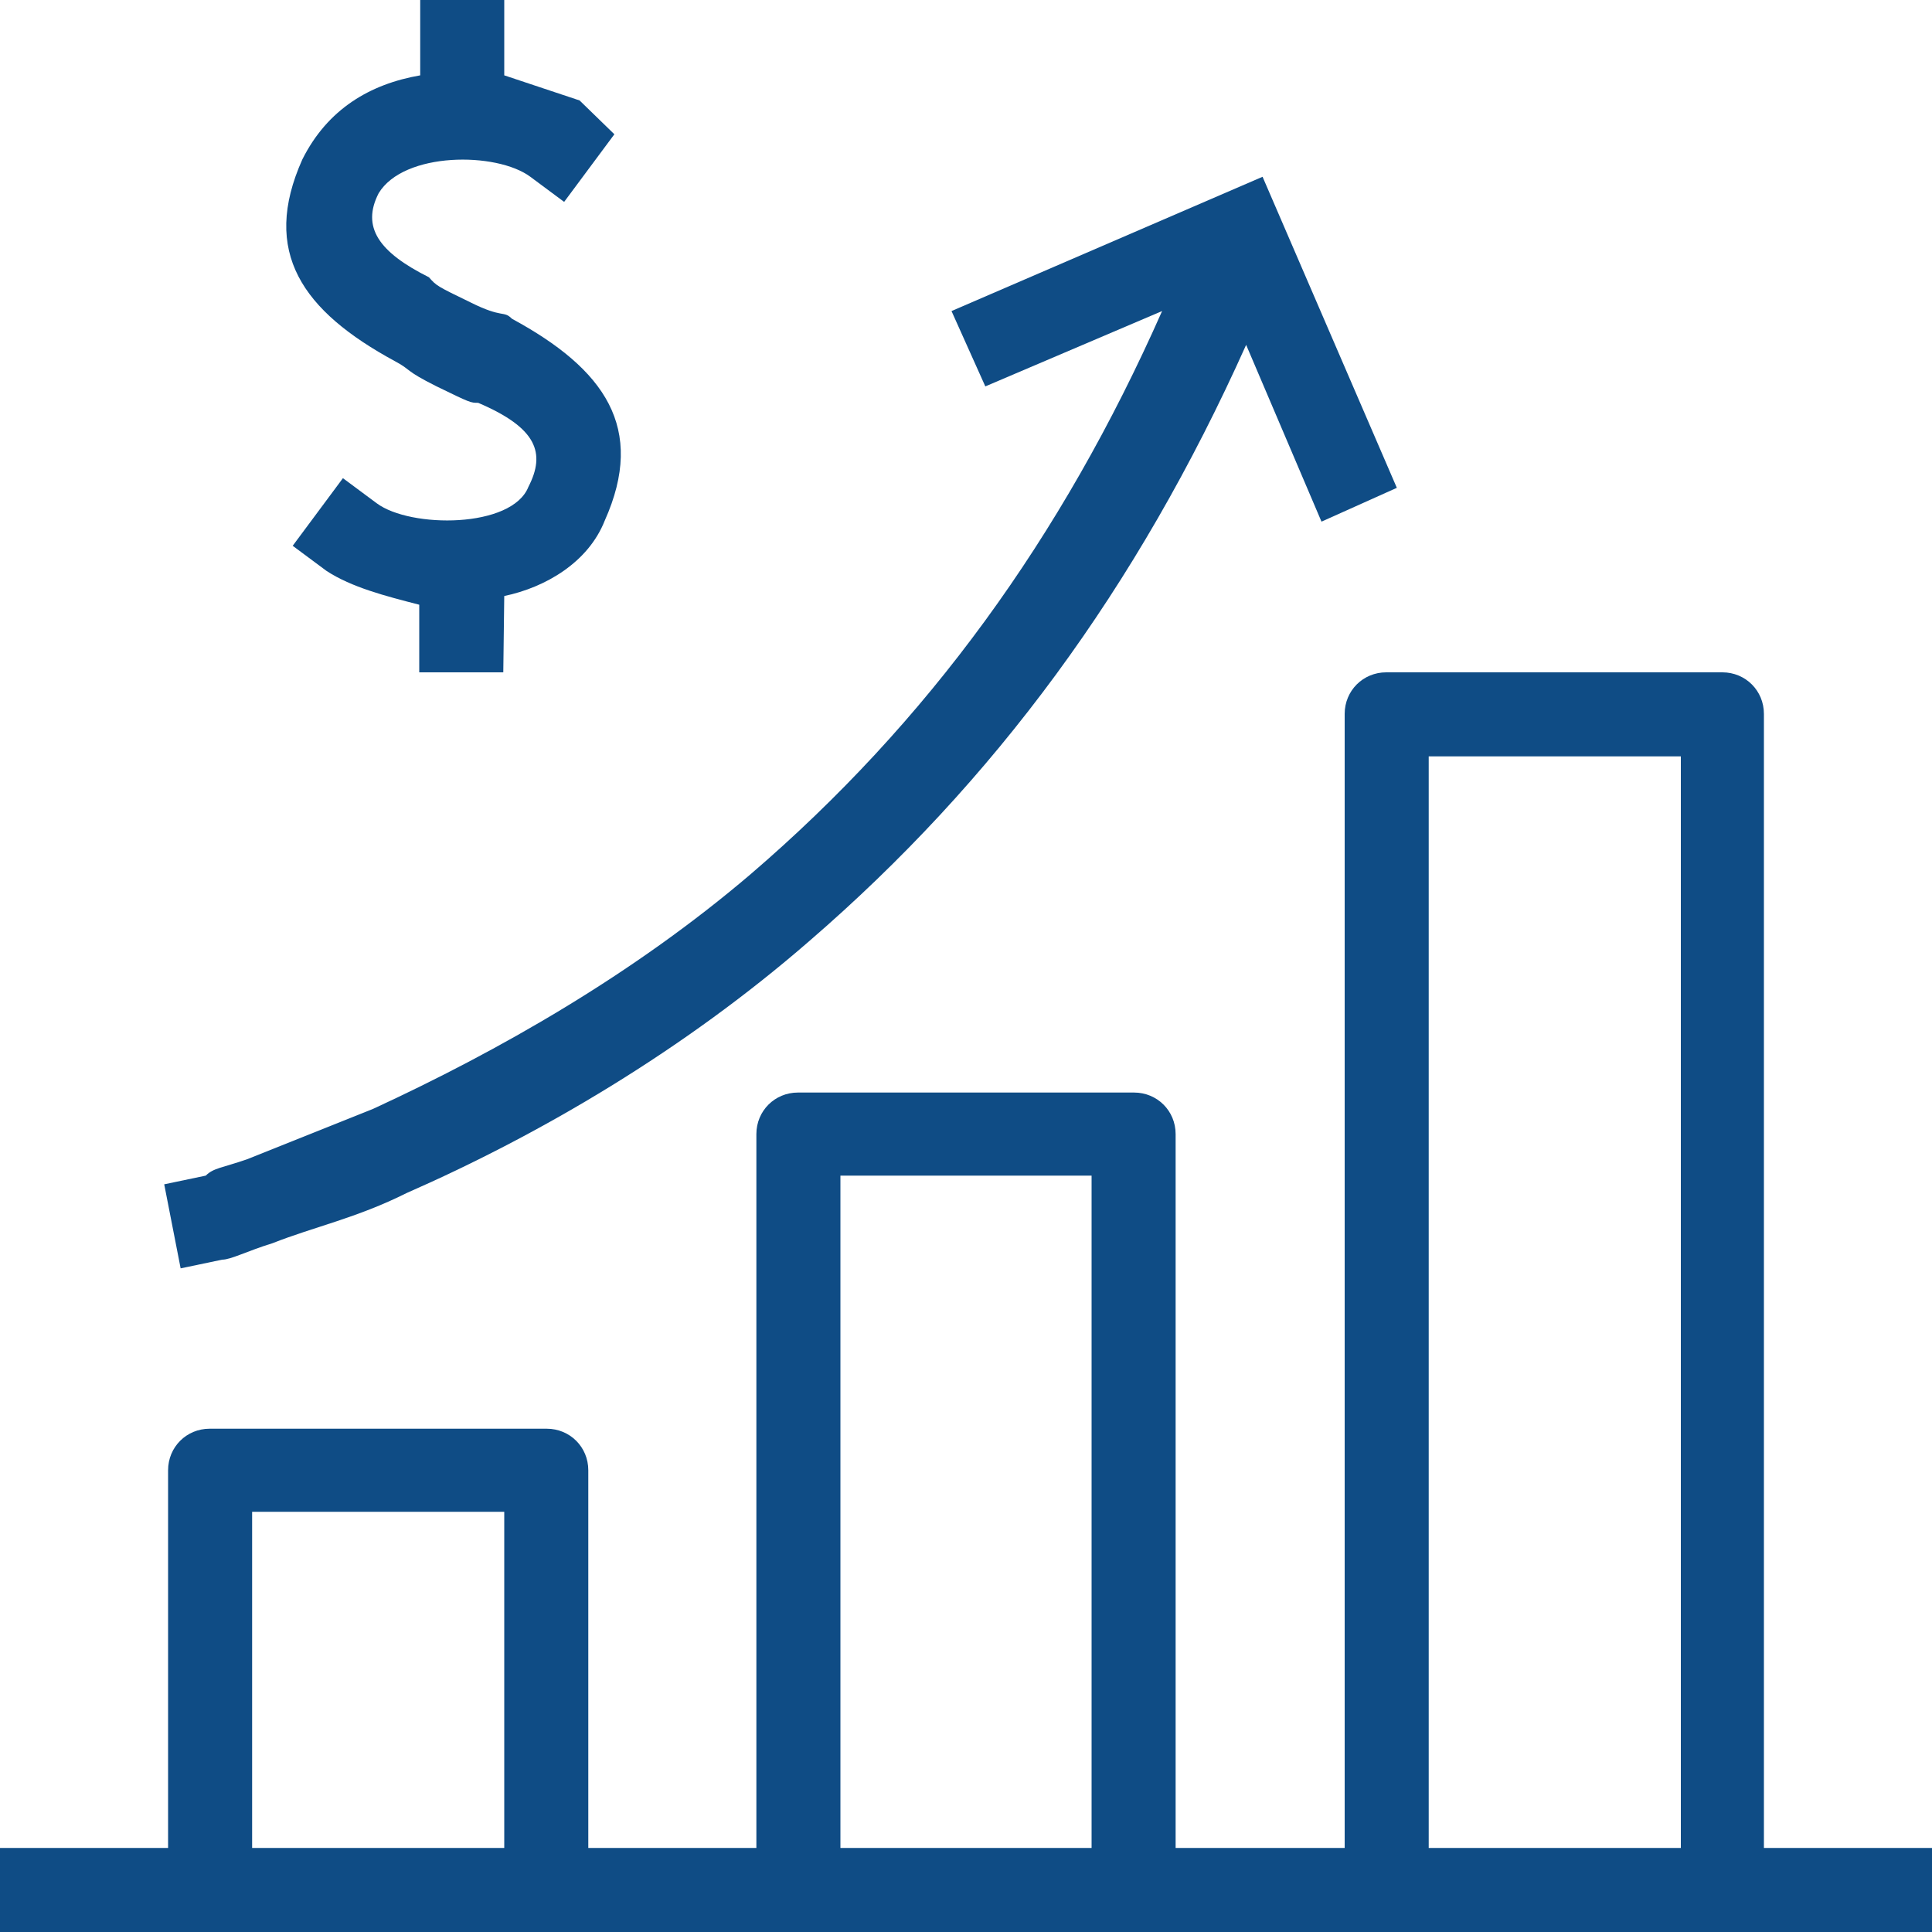
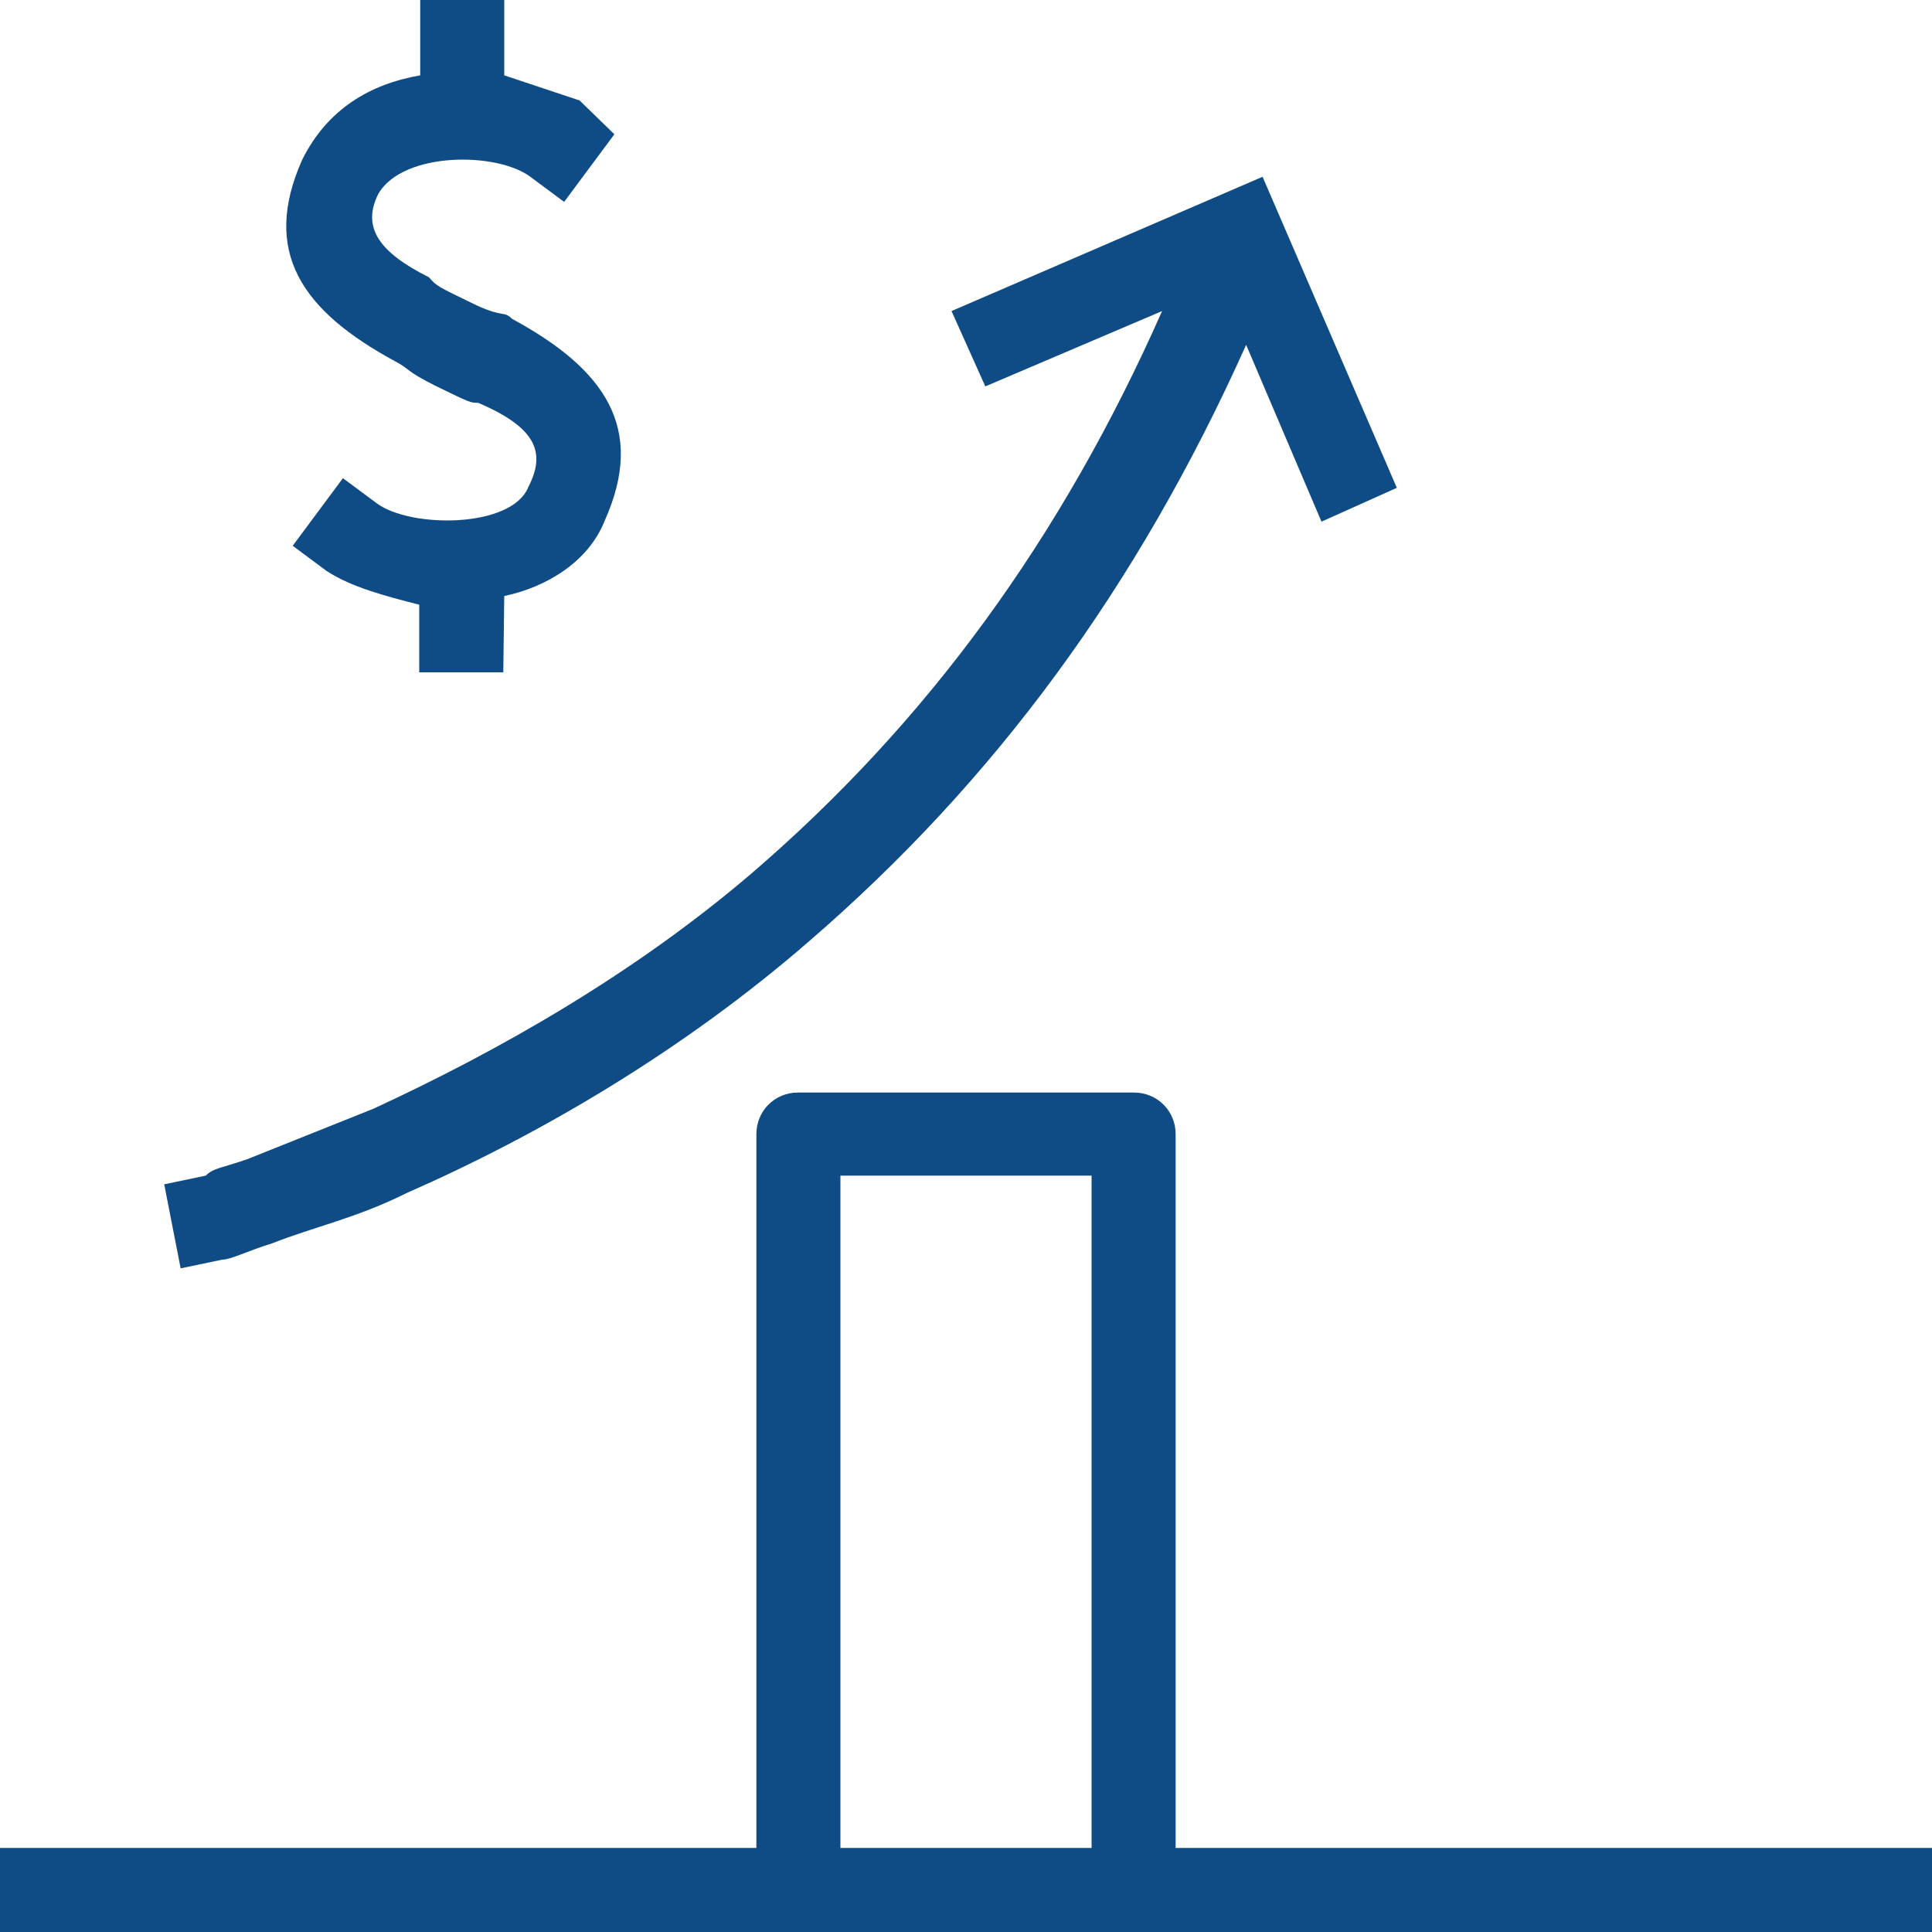
<svg xmlns="http://www.w3.org/2000/svg" version="1.1" id="comp-kdmgw5g2svgcontent" x="0px" y="0px" viewBox="0 0 200 200" style="enable-background:new 0 0 200 200;" xml:space="preserve">
  <style type="text/css">
	.st0{fill:#0F4C85;}
</style>
  <title id="comp-kdmgw5g2-svgtitle" />
  <g>
-     <path class="st0" d="M60.9,200v-47.8c0-2.4-1.9-4.3-4.3-4.3H21.7c-2.4,0-4.3,1.9-4.3,4.3V200h8.7v-43.5h26.1V200   C52.2,200,60.9,200,60.9,200z" />
    <path class="st0" d="M121.7,200v-82.6c0-2.4-1.9-4.3-4.3-4.3l0,0H82.6c-2.4,0-4.3,1.9-4.3,4.3l0,0V200H87v-78.3H113V200H121.7z" />
    <path class="st0" d="M129,35.7l7.8,18.3l7.8-3.5l-13.9-32.2L98.5,32.2L102,40l18.3-7.8c-10.4,23.5-24.3,42.6-42.6,58.3   c-12.2,10.4-26.1,18.3-39.1,24.3l-13,5.2c-2.6,0.9-3.5,0.9-4.3,1.7l-4.3,0.9l1.7,8.7l4.3-0.9c0.9,0,2.6-0.9,5.2-1.7   c4.3-1.7,8.7-2.6,13.9-5.2c13.9-6.1,28.7-14.8,41.7-26.1C102.9,80.9,117.7,60.9,129,35.7z" />
-     <path class="st0" d="M182.6,200V73.9c0-2.4-1.9-4.3-4.3-4.3h-34.8c-2.4,0-4.3,1.9-4.3,4.3V200h8.7V78.3h26.1V200H182.6z" />
    <path class="st0" d="M200,191.3v8.7H0v-8.7H200z" />
    <path class="st0" d="M52.2,61.7c4.3-0.9,8.7-3.5,10.4-7.8c4.3-9.6,0-15.7-9.6-20.9c-0.9-0.9-0.9,0-4.3-1.7   c-3.5-1.7-3.5-1.7-4.3-2.6c-5.2-2.6-7-5.2-5.2-8.7c2.6-4.3,12.2-4.3,15.7-1.7l3.5,2.6l5.2-7L60,10.4l-7.8-2.6V0h-8.7v7.8   c-5.2,0.9-9.6,3.5-12.2,8.7c-4.3,9.6,0,15.7,9.6,20.9c1.7,0.9,0.9,0.9,4.3,2.6c3.5,1.7,3.5,1.7,4.3,1.7c6.1,2.6,7,5.2,5.2,8.7   c-1.7,4.3-12.2,4.3-15.7,1.7l-3.5-2.6l-5.2,7l3.5,2.6c2.6,1.7,6.1,2.6,9.6,3.5v7h8.7L52.2,61.7L52.2,61.7z" />
  </g>
</svg>